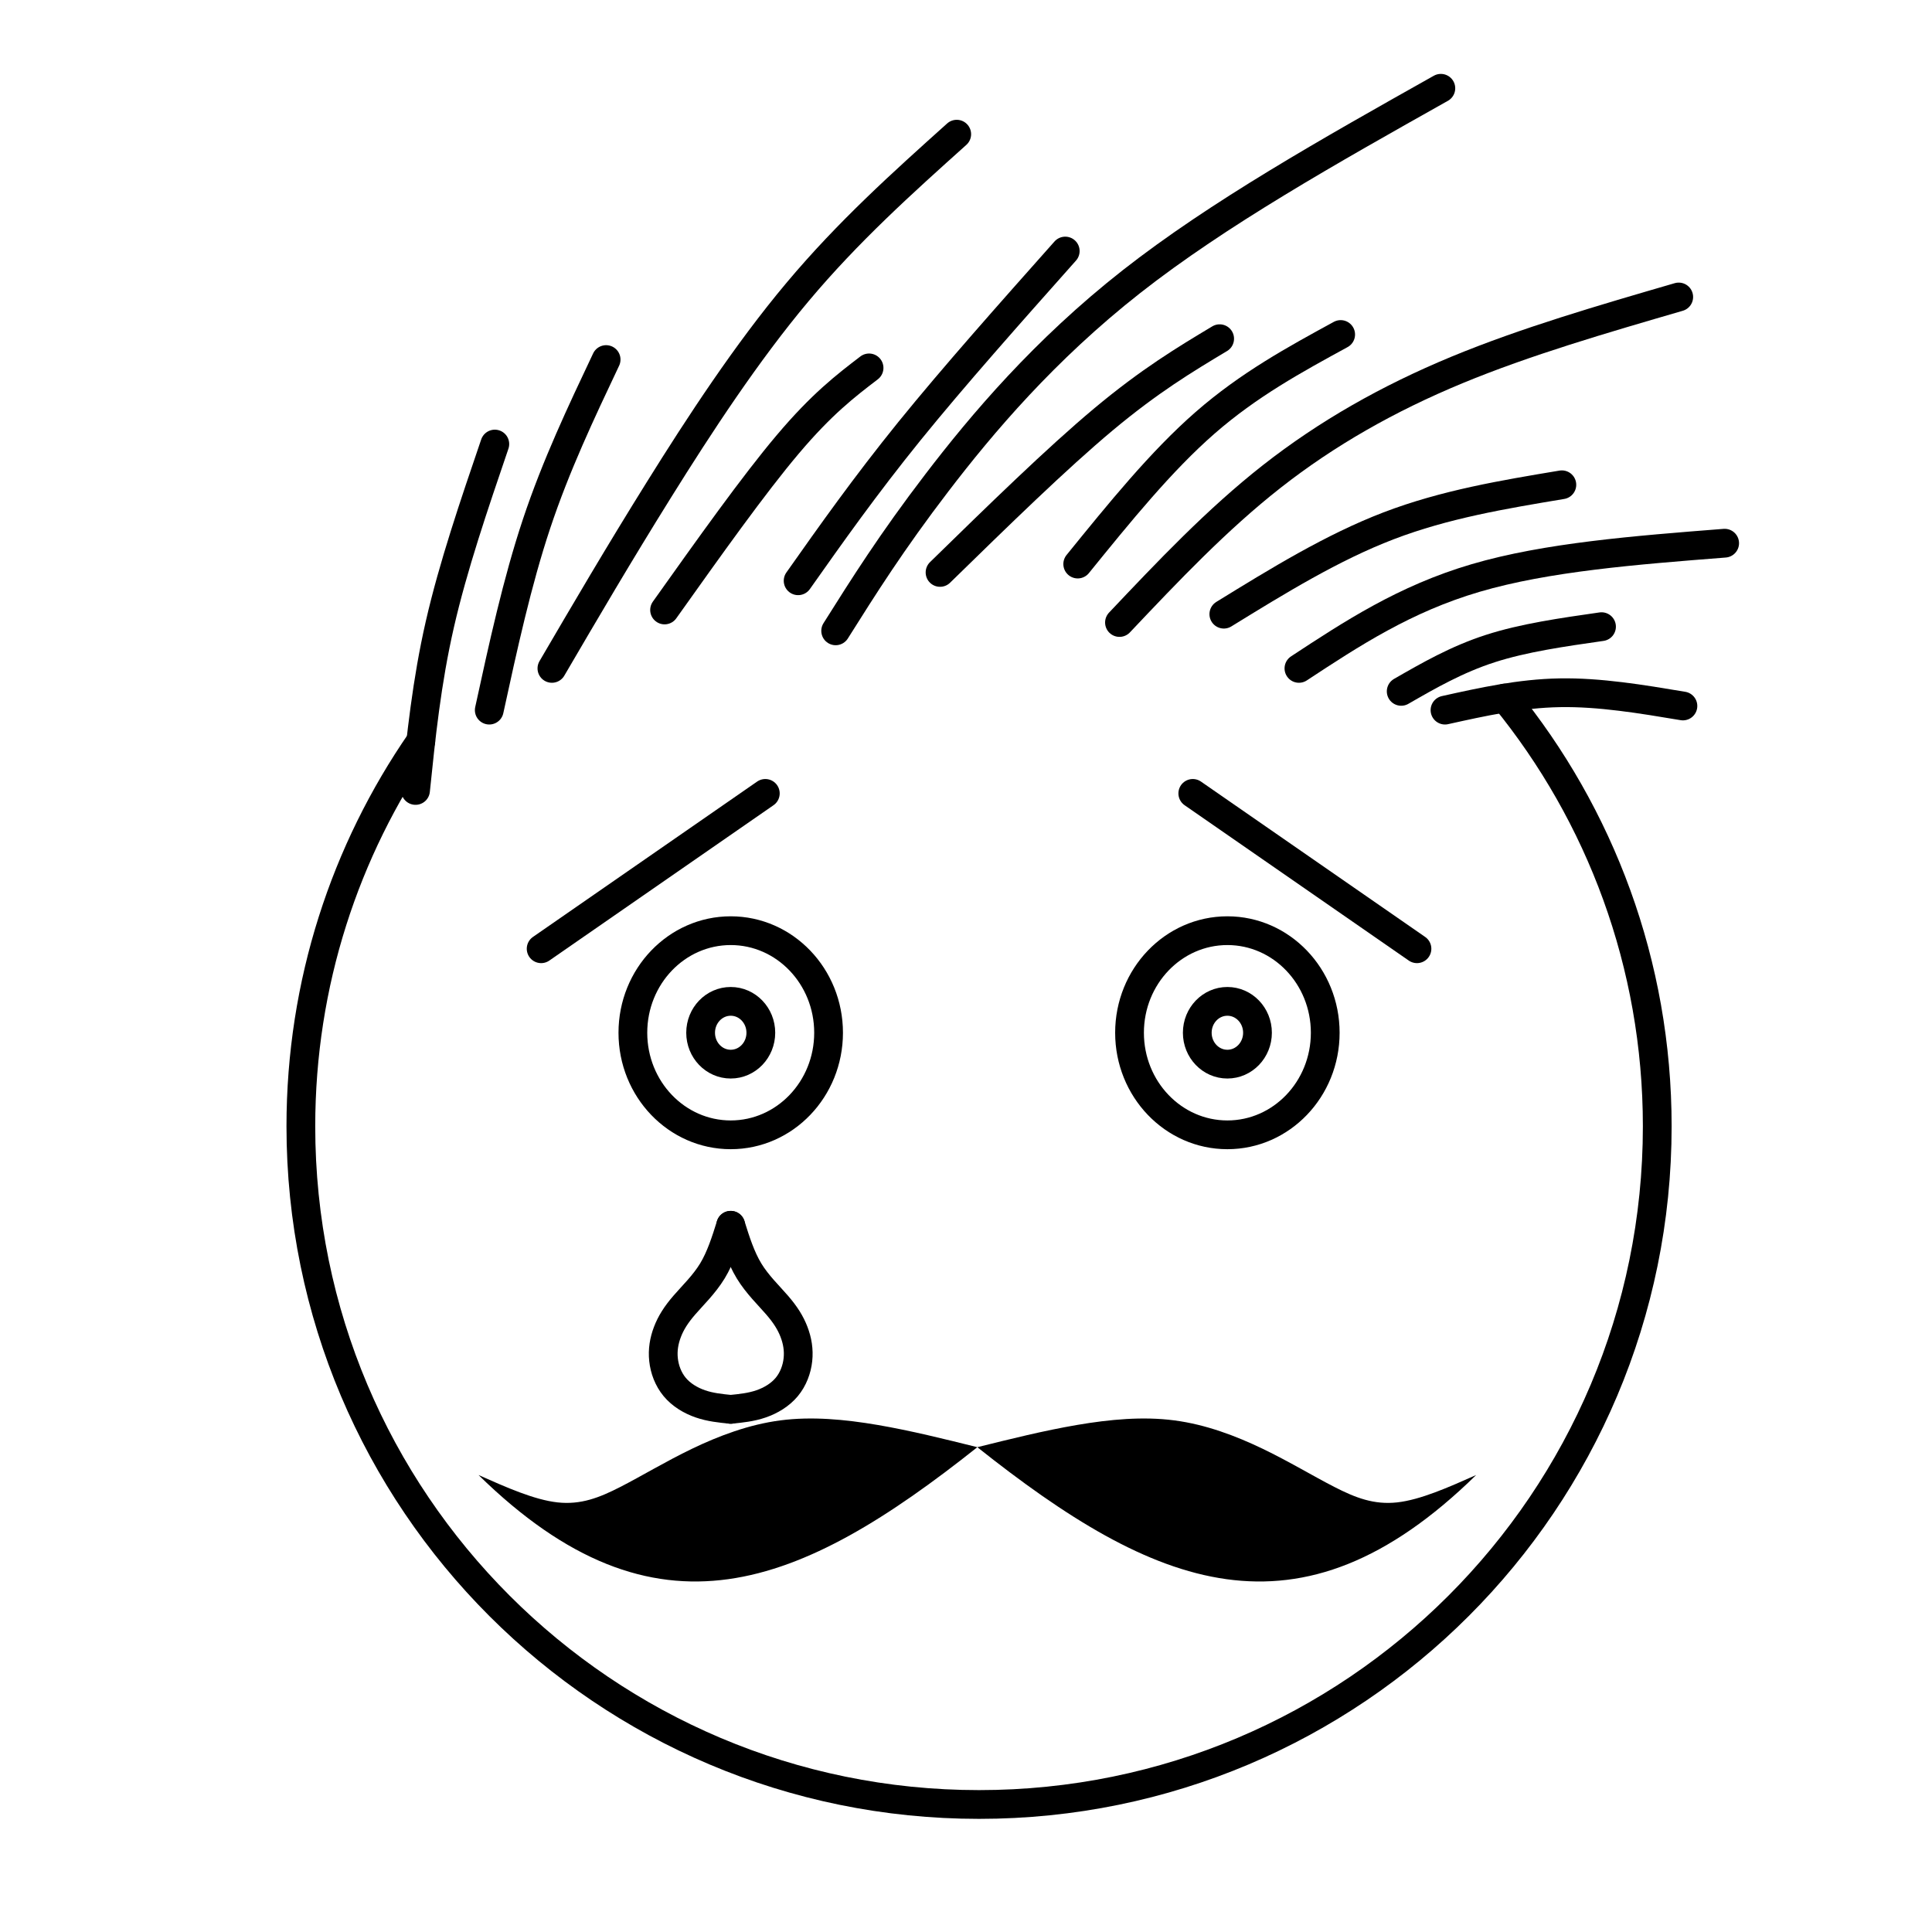
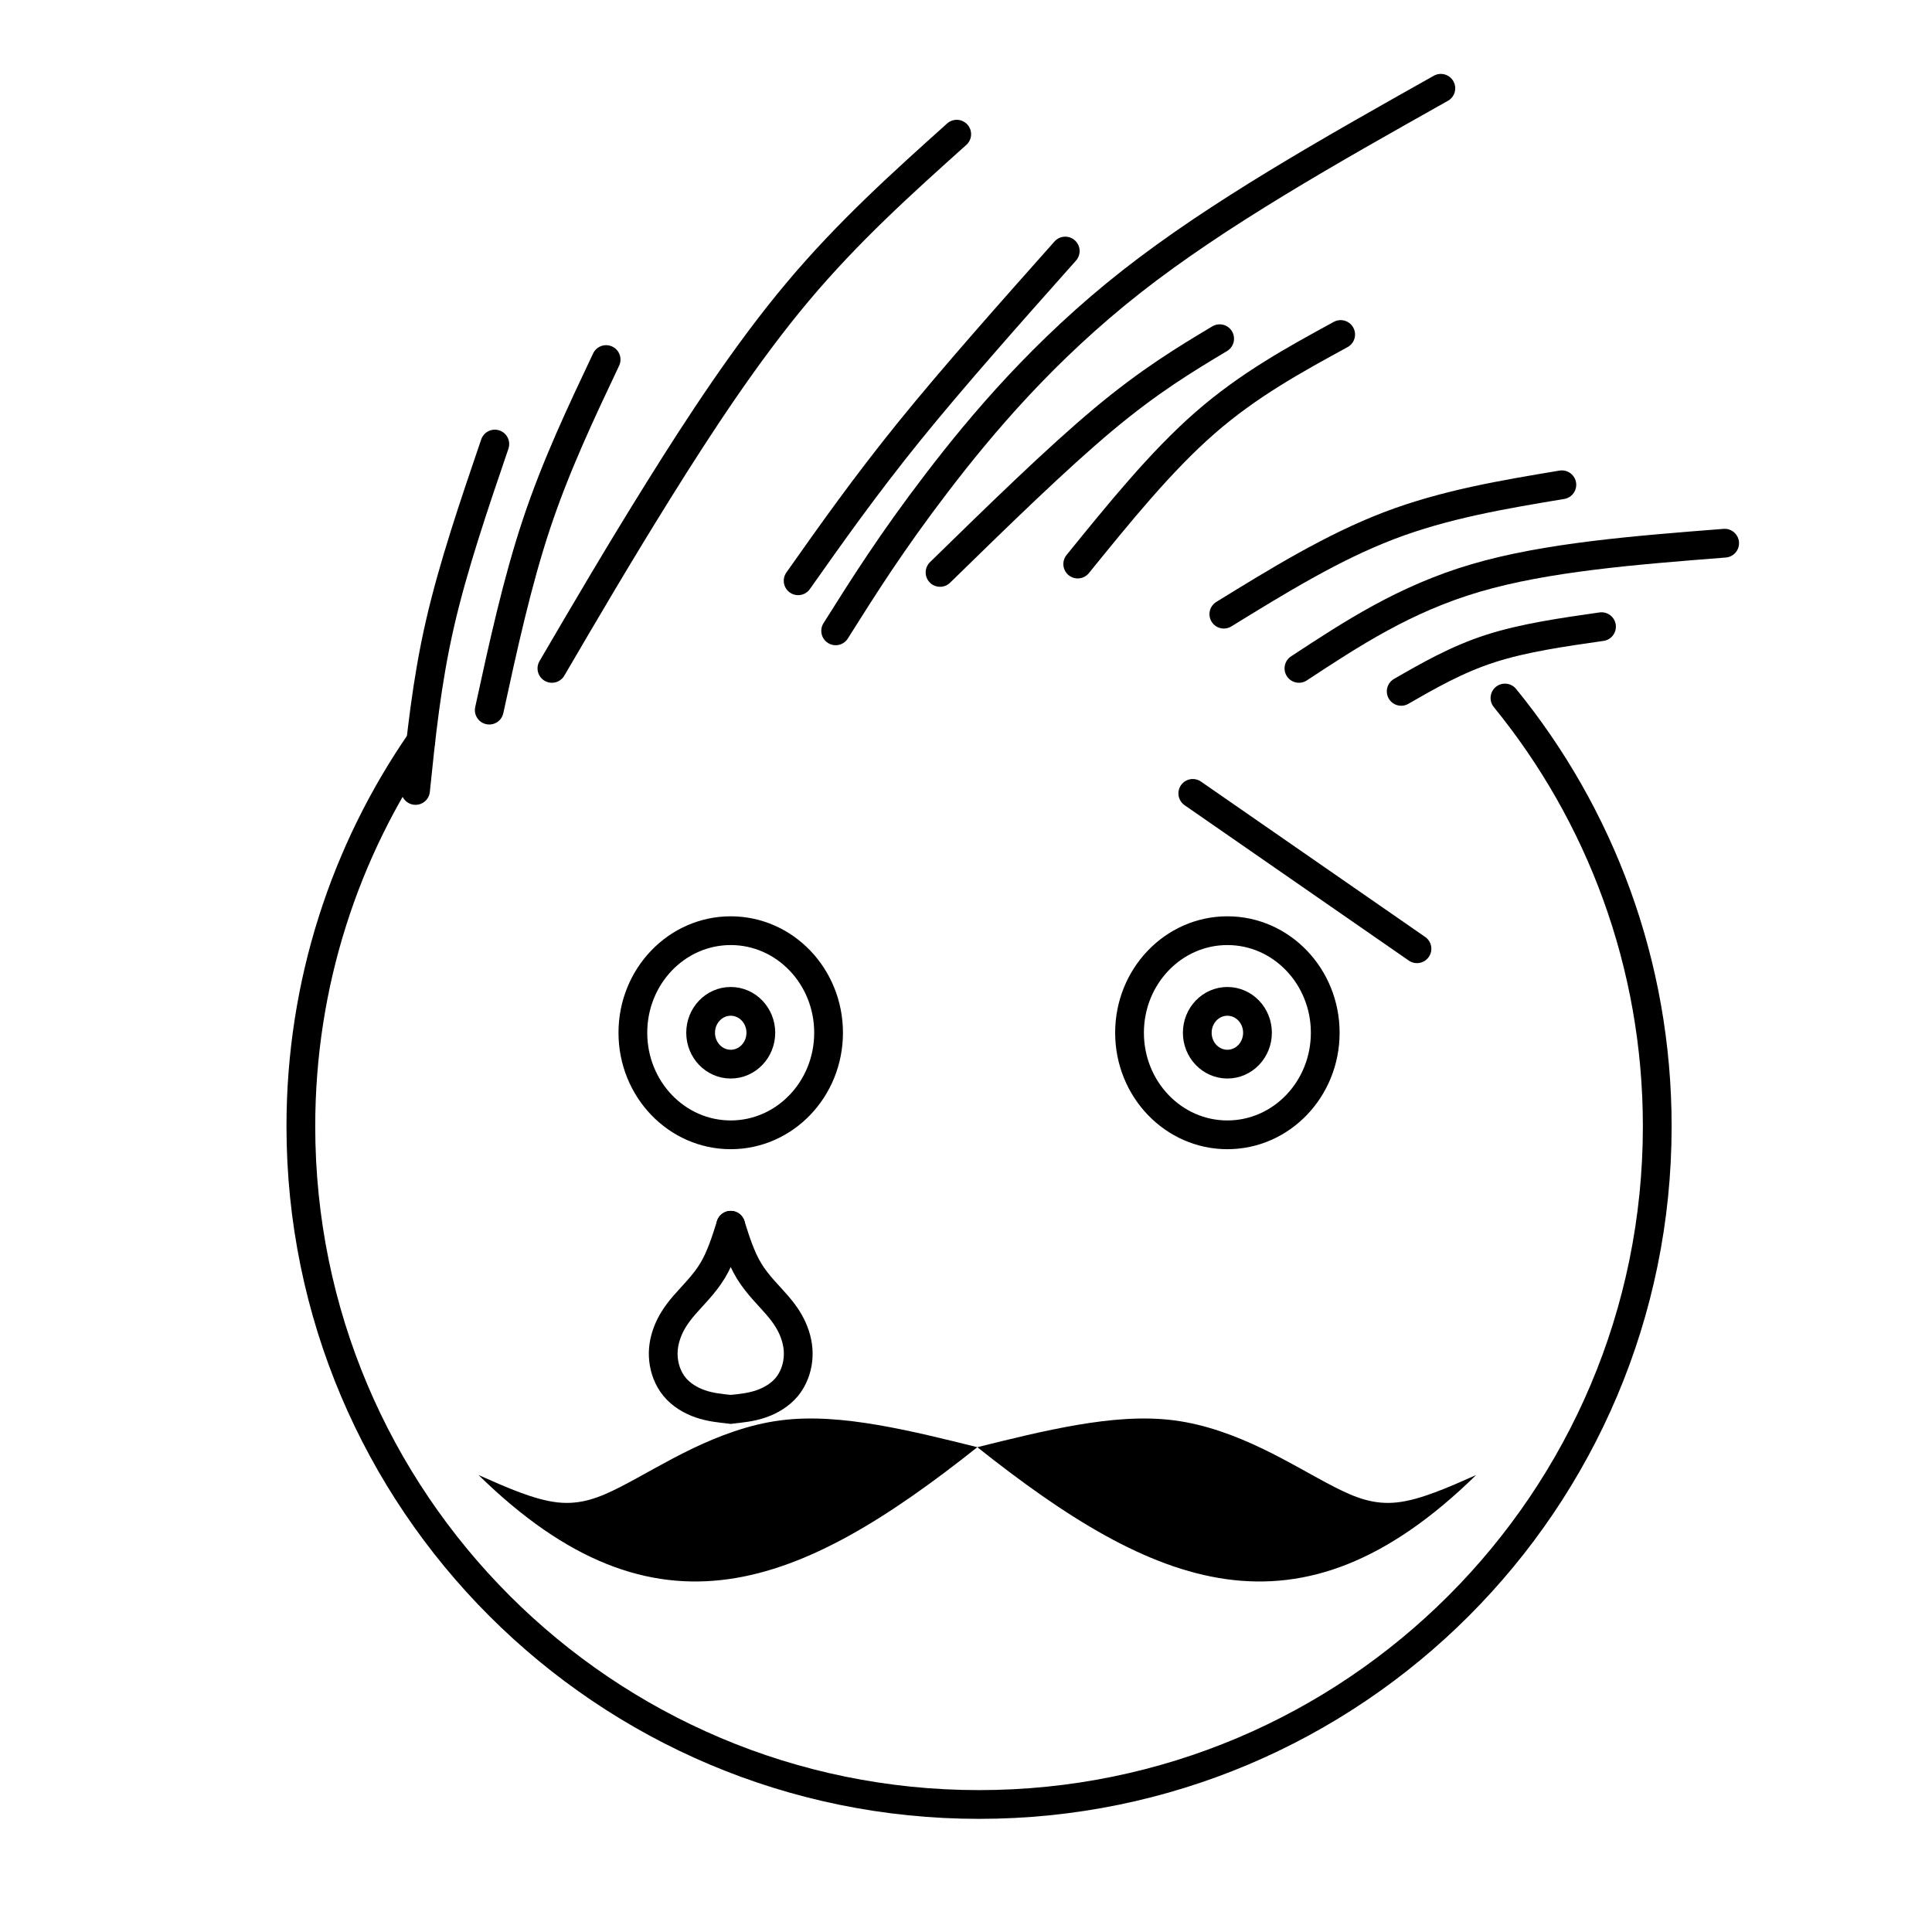
<svg xmlns="http://www.w3.org/2000/svg" width="800px" height="800px" version="1.1" viewBox="144 144 512 512">
  <path transform="matrix(.001 0 0 .001 148.09 148.09)" d="m107429 192301c-20040 29000-31788 64171-31788 102088 0 99260 80469 179729 179729 179729 99260 0 179729-80469 179729-179729 0-43029-15140-82569-40359-113498" fill="none" stroke="#000000" stroke-linecap="round" stroke-linejoin="round" stroke-width="7620" />
  <path transform="matrix(.001 0 0 .001 148.09 148.09)" d="m142171 173042c8838.2-15108 17688-30229 28381-47369 10689-17141 23230-36322 36692-52352 13450-16042 27830-28941 42210-41851" fill="none" stroke="#000000" stroke-linecap="round" stroke-linejoin="round" stroke-width="7620" />
  <path transform="matrix(.001 0 0 .001 148.09 148.09)" d="m217371 163089c7408.5-11768 14809-23529 26798-39201 11981-15672 28539-35239 51560-53321 23029-18078 52521-34671 82021-51261" fill="none" stroke="#000000" stroke-linecap="round" stroke-linejoin="round" stroke-width="7620" />
-   <path transform="matrix(.001 0 0 .001 148.09 148.09)" d="m292582 160879c12911-13639 25810-27279 40371-38708 14569-11430 30792-20650 49039-28208 18251-7550.3 38519-13450 58799-19350" fill="none" stroke="#000000" stroke-linecap="round" stroke-linejoin="round" stroke-width="7620" />
  <path transform="matrix(.001 0 0 .001 148.09 148.09)" d="m340140 173042c14010-9208.4 28019-18429 46830-23958 18799-5529.8 42391-7369.1 65991-9220.2" fill="none" stroke="#000000" stroke-linecap="round" stroke-linejoin="round" stroke-width="7620" />
  <path transform="matrix(.001 0 0 .001 148.09 148.09)" d="m106031 205389c1480.9-14380 2950-28760 6451.4-44061 3501.4-15301 9031.2-31520 14561-47740" fill="none" stroke="#000000" stroke-linecap="round" stroke-linejoin="round" stroke-width="7620" />
-   <path transform="matrix(.001 0 0 .001 148.09 148.09)" d="m378849 184101c9960.7-2209.5 19910-4419.1 30422-4600.3 10508-189.05 21572 1650.3 32631 3501.4" fill="none" stroke="#000000" stroke-linecap="round" stroke-linejoin="round" stroke-width="7620" />
  <path transform="matrix(.001 0 0 .001 148.09 148.09)" d="m125570 184101c3690.5-16960 7380.9-33911 12540-49402 5159.5-15479 11800-29488 18429-43502" fill="none" stroke="#000000" stroke-linecap="round" stroke-linejoin="round" stroke-width="7620" />
-   <path transform="matrix(.001 0 0 .001 148.09 148.09)" d="m172030 157559c11800-16589 23588-33179 32631-43872 9031.2-10689 15301-15490 21560-20280" fill="none" stroke="#000000" stroke-linecap="round" stroke-linejoin="round" stroke-width="7620" />
  <path transform="matrix(.001 0 0 .001 148.09 148.09)" d="m207422 149820c8850-12540 17700-25069 29488-39642 11800-14561 26550-31150 41300-47740" fill="none" stroke="#000000" stroke-linecap="round" stroke-linejoin="round" stroke-width="7620" />
  <path transform="matrix(.001 0 0 .001 148.09 148.09)" d="m245031 147610c15479-15120 30961-30240 43309-40560 12359-10319 21572-15849 30792-21379" fill="none" stroke="#000000" stroke-linecap="round" stroke-linejoin="round" stroke-width="7620" />
  <path transform="matrix(.001 0 0 .001 148.09 148.09)" d="m281518 145389c11060-13639 22119-27279 33742-37421 11611-10142 23781-16770 35940-23411" fill="none" stroke="#000000" stroke-linecap="round" stroke-linejoin="round" stroke-width="7620" />
  <path transform="matrix(.001 0 0 .001 148.09 148.09)" d="m320239 158670c14372-8850 28752-17700 43679-23419 14931-5710.9 30422-8290.7 45900-10870" fill="none" stroke="#000000" stroke-linecap="round" stroke-linejoin="round" stroke-width="7620" />
  <path transform="matrix(.001 0 0 .001 148.09 148.09)" d="m367242 179131c7369.1-4241.9 14750-8479.8 23600-11339 8838.2-2859.4 19169-4328.5 29488-5809.4" fill="none" stroke="#000000" stroke-linecap="round" stroke-linejoin="round" stroke-width="7620" />
  <path transform="matrix(.001 0 0 .001 148.09 148.09)" d="m215492 269600c0 14939-11611 27050-25932 27050-14321 0-25932-12111-25932-27050 0-14939 11611-27050 25932-27050 14321 0 25932 12111 25932 27050" fill="none" stroke="#000000" stroke-linecap="round" stroke-linejoin="round" stroke-width="7620" />
  <path transform="matrix(.001 0 0 .001 148.09 148.09)" d="m347111 269600c0 14939-11611 27050-25932 27050s-25932-12111-25932-27050c0-14939 11611-27050 25932-27050s25932 12111 25932 27050" fill="none" stroke="#000000" stroke-linecap="round" stroke-linejoin="round" stroke-width="7620" />
  <path transform="matrix(.001 0 0 .001 148.09 148.09)" d="m197540 269600c0 4596.3-3572.3 8318.3-7979.6 8318.3-4407.3 0-7979.6-3722-7979.6-8318.3 0-4596.3 3572.3-8318.3 7979.6-8318.3 4407.3 0 7979.6 3722 7979.6 8318.3" fill="none" stroke="#000000" stroke-linecap="round" stroke-linejoin="round" stroke-width="7620" />
  <path transform="matrix(.001 0 0 .001 148.09 148.09)" d="m329159 269600c0 4596.3-3572.3 8318.3-7979.6 8318.3-4407.3 0-7979.6-3722-7979.6-8318.3 0-4596.3 3572.3-8318.3 7979.6-8318.3 4407.3 0 7979.6 3722 7979.6 8318.3" fill="none" stroke="#000000" stroke-linecap="round" stroke-linejoin="round" stroke-width="7620" />
-   <path transform="matrix(.001 0 0 .001 148.09 148.09)" d="m198729 206169c-19811 13730-39599 27452-59410 41170" fill="none" stroke="#000000" stroke-linecap="round" stroke-linejoin="round" stroke-width="7620" />
  <path transform="matrix(.001 0 0 .001 148.09 148.09)" d="m312011 206169c19811 13730 39599 27452 59410 41170" fill="none" stroke="#000000" stroke-linecap="round" stroke-linejoin="round" stroke-width="7620" />
  <path transform="matrix(.001 0 0 .001 148.09 148.09)" d="m189560 320621c-1339.1 4269.4-2690.1 8538.9-4868.1 12119-2189.9 3588.1-5218.6 6479-7420.3 9031.2-2209.5 2548.3-3588.1 4761.7-4478.2 7101.3-901.94 2339.5-1319.4 4820.8-1039.8 7369.1 271.76 2548.3 1240.7 5171.4 2961.8 7239.1 1721.2 2071.7 4210.3 3580.2 6809.8 4470.3 2599.5 901.94 5321 1181.6 8038.7 1449.4" fill="none" stroke="#000000" stroke-linecap="round" stroke-linejoin="round" stroke-width="7620" />
  <path transform="matrix(.001 0 0 .001 148.09 148.09)" d="m189560 320621c1339.1 4269.4 2690.1 8538.9 4868.1 12119 2189.9 3588.1 5218.6 6479 7420.3 9031.2 2209.5 2548.3 3588.1 4761.7 4478.2 7101.3 901.94 2339.5 1319.4 4820.8 1039.8 7369.1-271.76 2548.3-1240.7 5171.4-2961.8 7239.1-1721.2 2071.7-4210.3 3580.2-6809.8 4470.3-2599.5 901.94-5321 1181.6-8038.7 1449.4" fill="none" stroke="#000000" stroke-linecap="round" stroke-linejoin="round" stroke-width="7620" />
  <path d="m270.82 534.9c47.129 46.168 85.273 29.883 132.19-7.379-8.797-2.184-17.594-4.375-26.363-5.883-8.777-1.496-17.523-2.312-25.855-1.219-8.34 1.09-16.273 4.098-23.375 7.508-7.109 3.422-13.398 7.25-19.004 10.117-5.606 2.875-10.523 4.789-16.672 4.106s-13.539-3.969-20.918-7.25z" fill-rule="evenodd" />
  <path d="m535.19 534.9c-47.129 46.168-85.273 29.883-132.19-7.379 8.797-2.184 17.594-4.375 26.363-5.883 8.777-1.496 17.523-2.312 25.855-1.219 8.34 1.09 16.273 4.098 23.375 7.508 7.109 3.422 13.398 7.25 19.004 10.117 5.606 2.875 10.523 4.789 16.672 4.106 6.148-0.684 13.539-3.969 20.918-7.25z" fill-rule="evenodd" />
</svg>